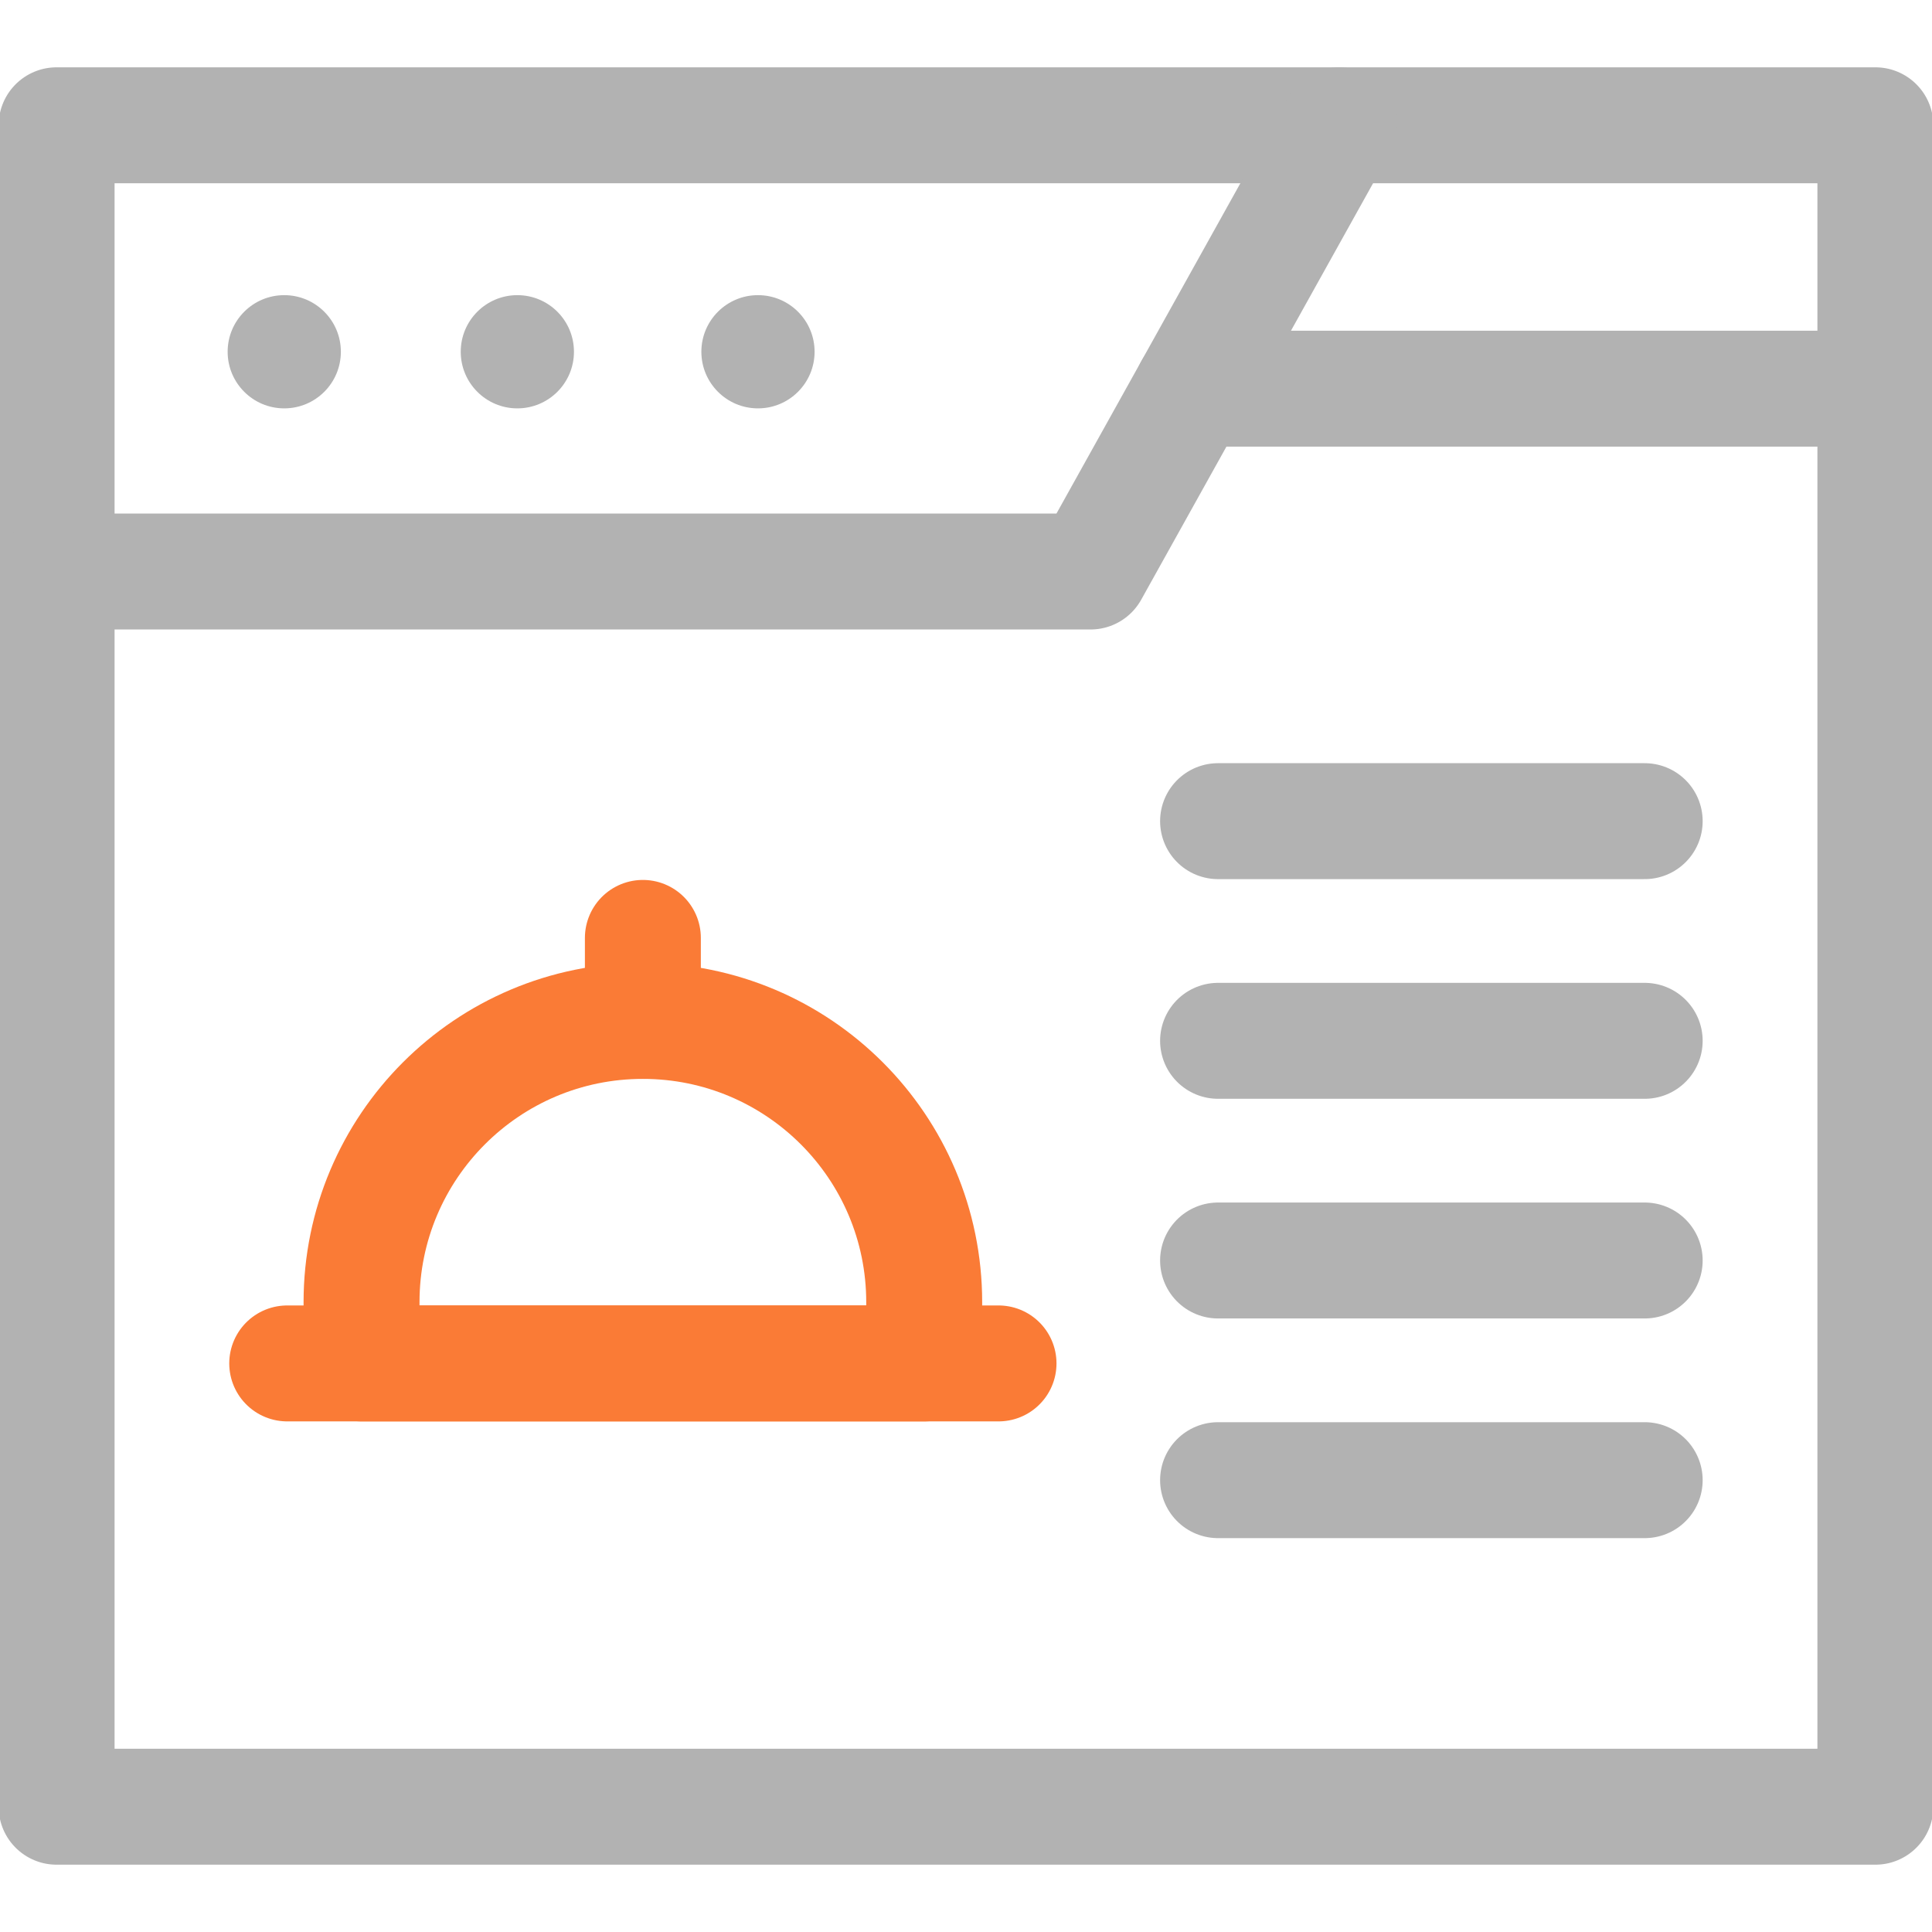
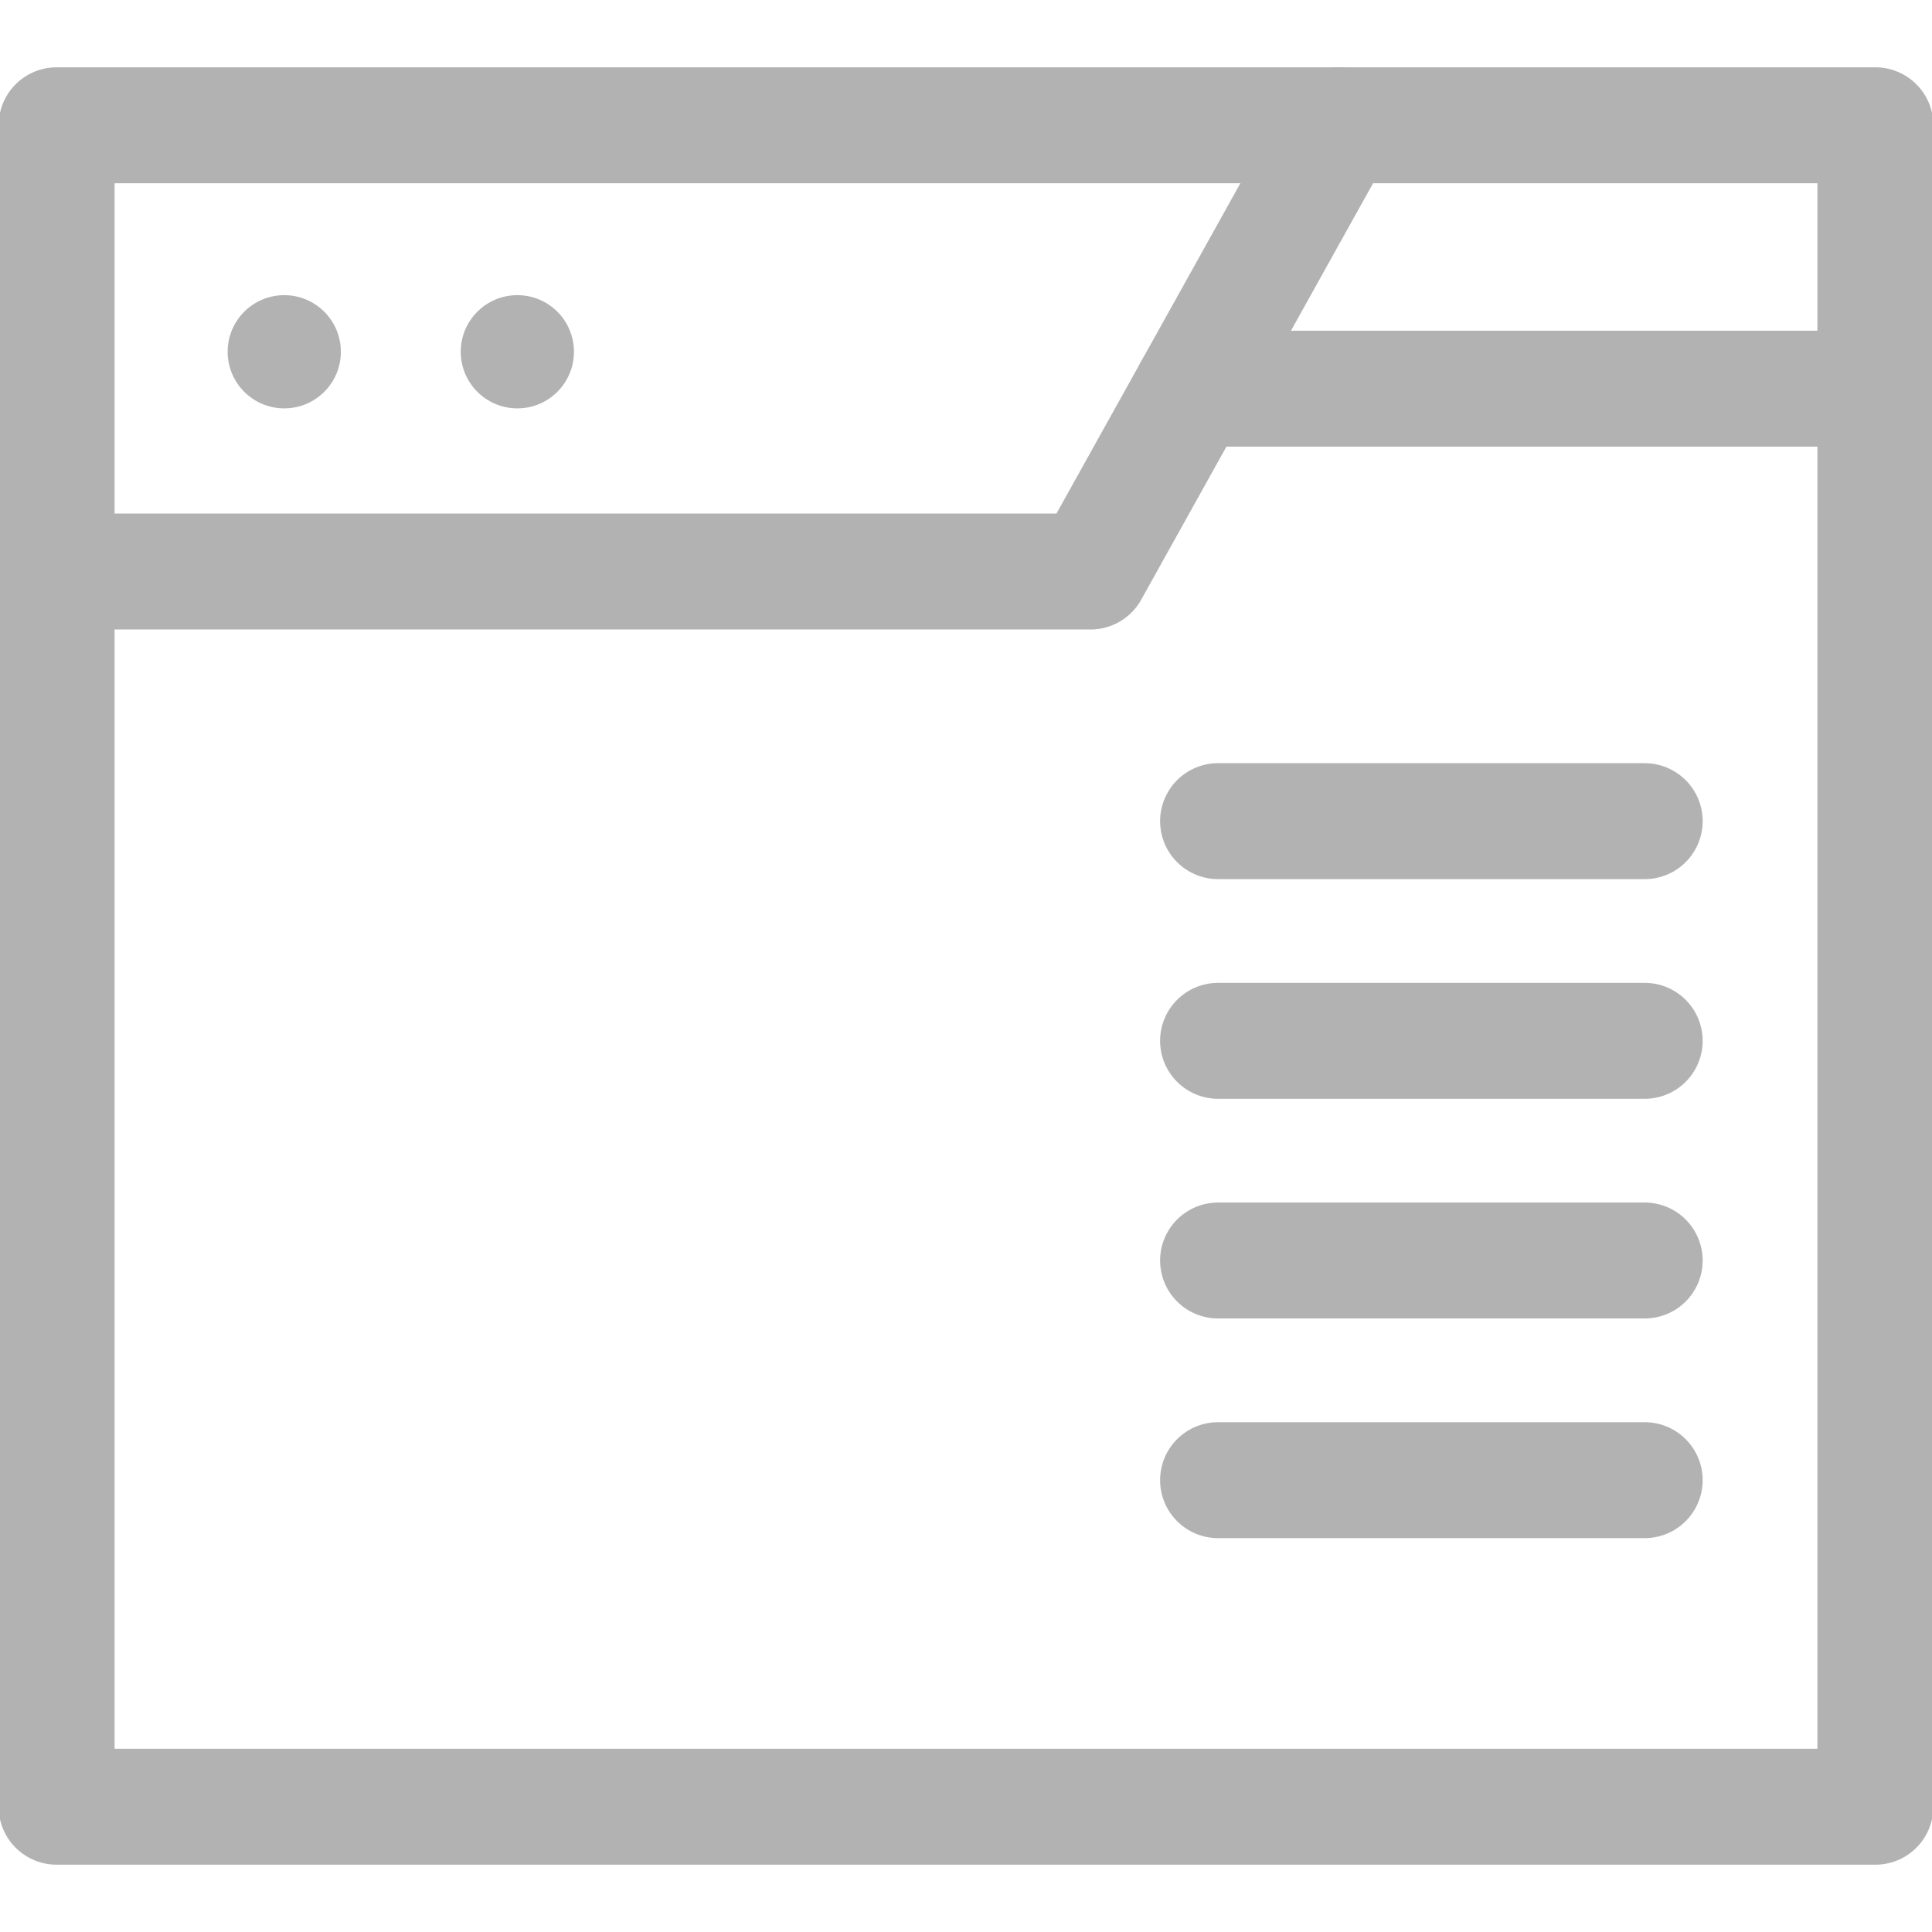
<svg xmlns="http://www.w3.org/2000/svg" width="500" height="500" viewBox="0 0 500 500" fill="none">
  <g clip-path="url(#clip0_572_29)">
    <path d="M485.349 32.423H14.65V467.577H485.349V32.423Z" stroke="#B2B2B2" stroke-width="30.005" stroke-miterlimit="10" stroke-linecap="round" stroke-linejoin="round" />
    <path d="M14.65 147.908H282.231L346.531 32.423" stroke="#B2B2B2" stroke-width="30.005" stroke-miterlimit="10" stroke-linecap="round" stroke-linejoin="round" />
    <path d="M308.578 100.588H485.349" stroke="#B2B2B2" stroke-width="30.005" stroke-miterlimit="10" stroke-linecap="round" stroke-linejoin="round" />
    <circle cx="73.565" cy="91.036" r="14.651" fill="#B2B2B2" />
    <circle cx="133.889" cy="91.036" r="14.651" fill="#B2B2B2" />
-     <circle cx="196.164" cy="91.036" r="14.651" fill="#B2B2B2" />
-     <path d="M166.375 264.213C126.163 264.213 93.566 296.81 93.566 337.021V352.852H239.183V337.021C239.183 296.81 206.585 264.213 166.375 264.213Z" stroke="#FA7B36" stroke-width="30.005" stroke-miterlimit="10" stroke-linecap="round" stroke-linejoin="round" />
-     <path d="M74.332 352.852H258.417" stroke="#FA7B36" stroke-width="30.005" stroke-miterlimit="10" stroke-linecap="round" stroke-linejoin="round" />
-     <path d="M166.375 264.212V242.729" stroke="#FA7B36" stroke-width="30.005" stroke-miterlimit="10" stroke-linecap="round" stroke-linejoin="round" />
    <path d="M425.644 383.065H315.236" stroke="#B2B2B2" stroke-width="30.005" stroke-miterlimit="10" stroke-linecap="round" stroke-linejoin="round" />
    <path d="M315.236 326.216H425.644" stroke="#B2B2B2" stroke-width="30.005" stroke-miterlimit="10" stroke-linecap="round" stroke-linejoin="round" />
    <path d="M315.236 269.364H425.644" stroke="#B2B2B2" stroke-width="30.005" stroke-miterlimit="10" stroke-linecap="round" stroke-linejoin="round" />
    <path d="M315.236 212.514H425.644" stroke="#B2B2B2" stroke-width="30.005" stroke-miterlimit="10" stroke-linecap="round" stroke-linejoin="round" />
  </g>
  <defs>
    <clipPath id="clip0_572_29">
      <rect width="500" height="500" fill="white" />
    </clipPath>
  </defs>
</svg>